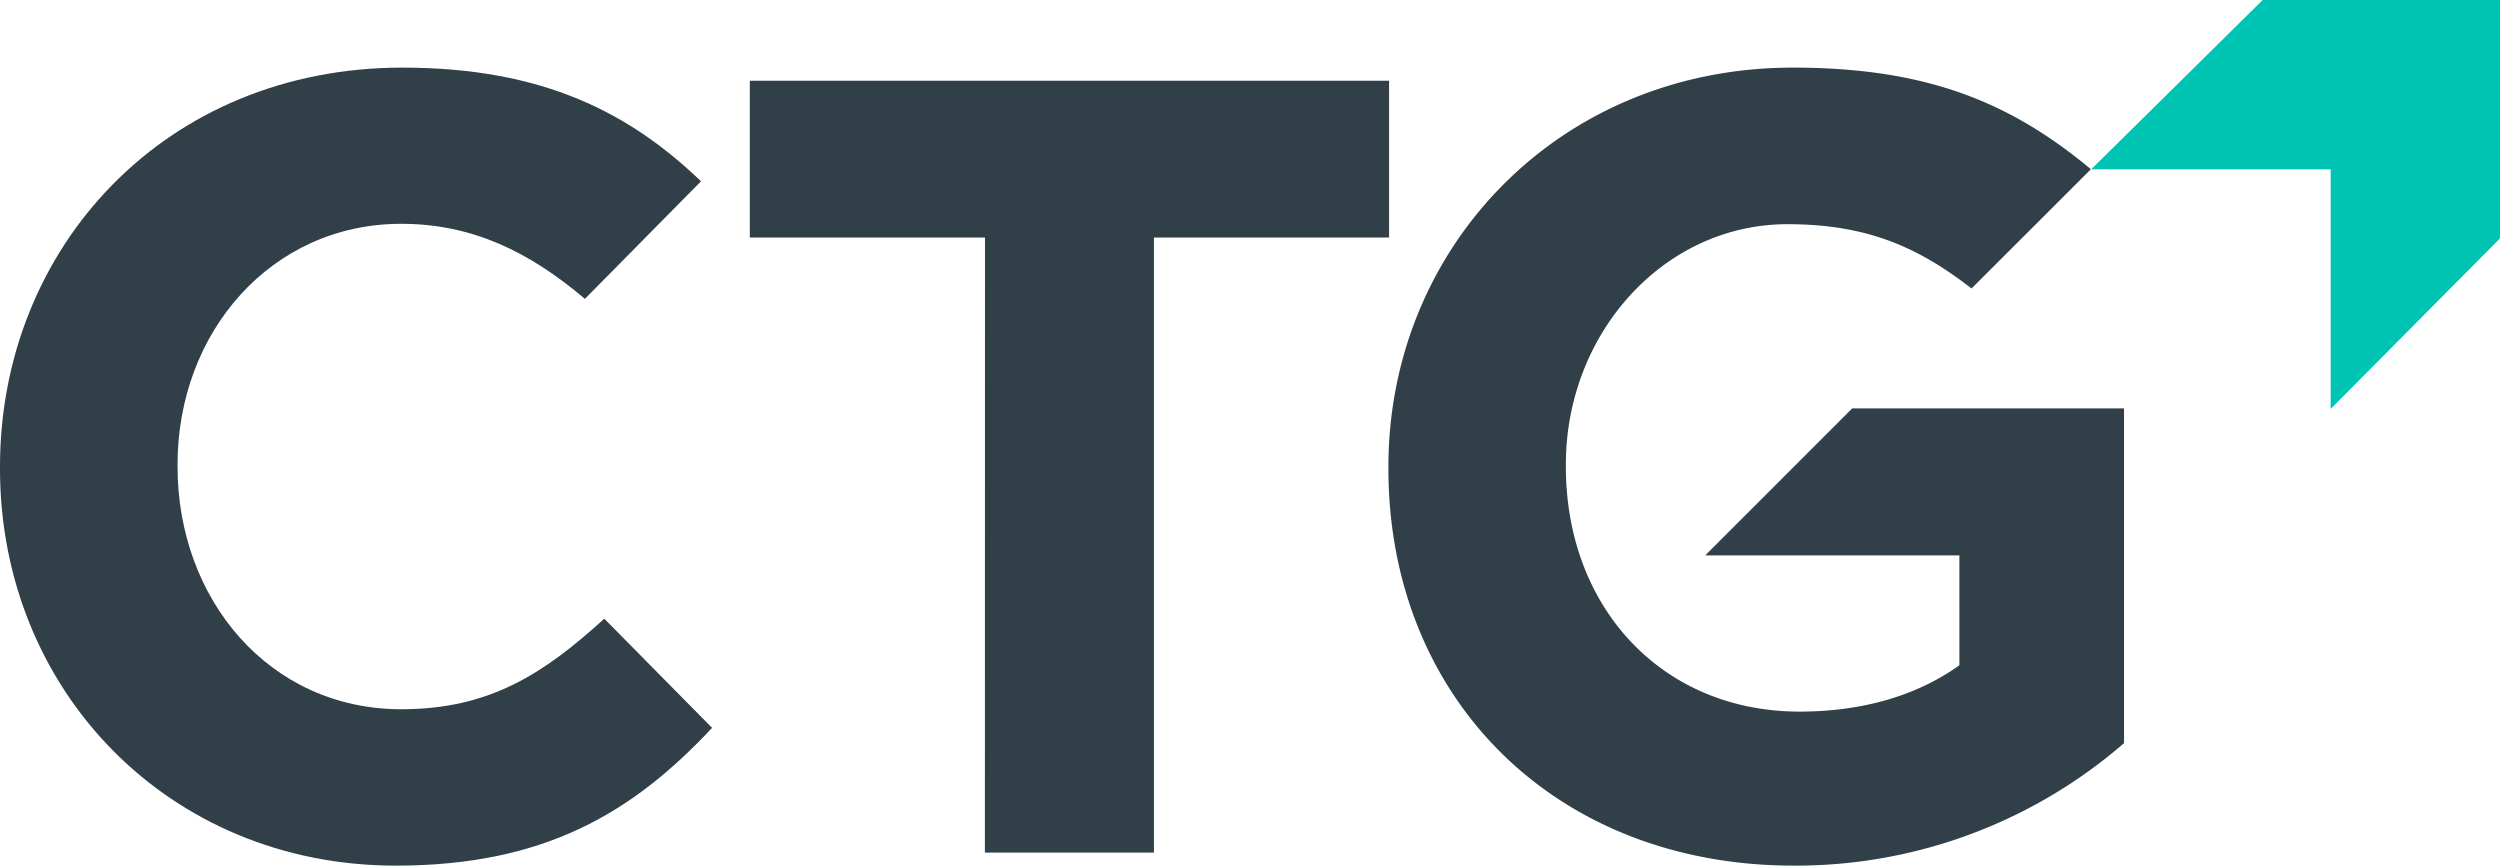
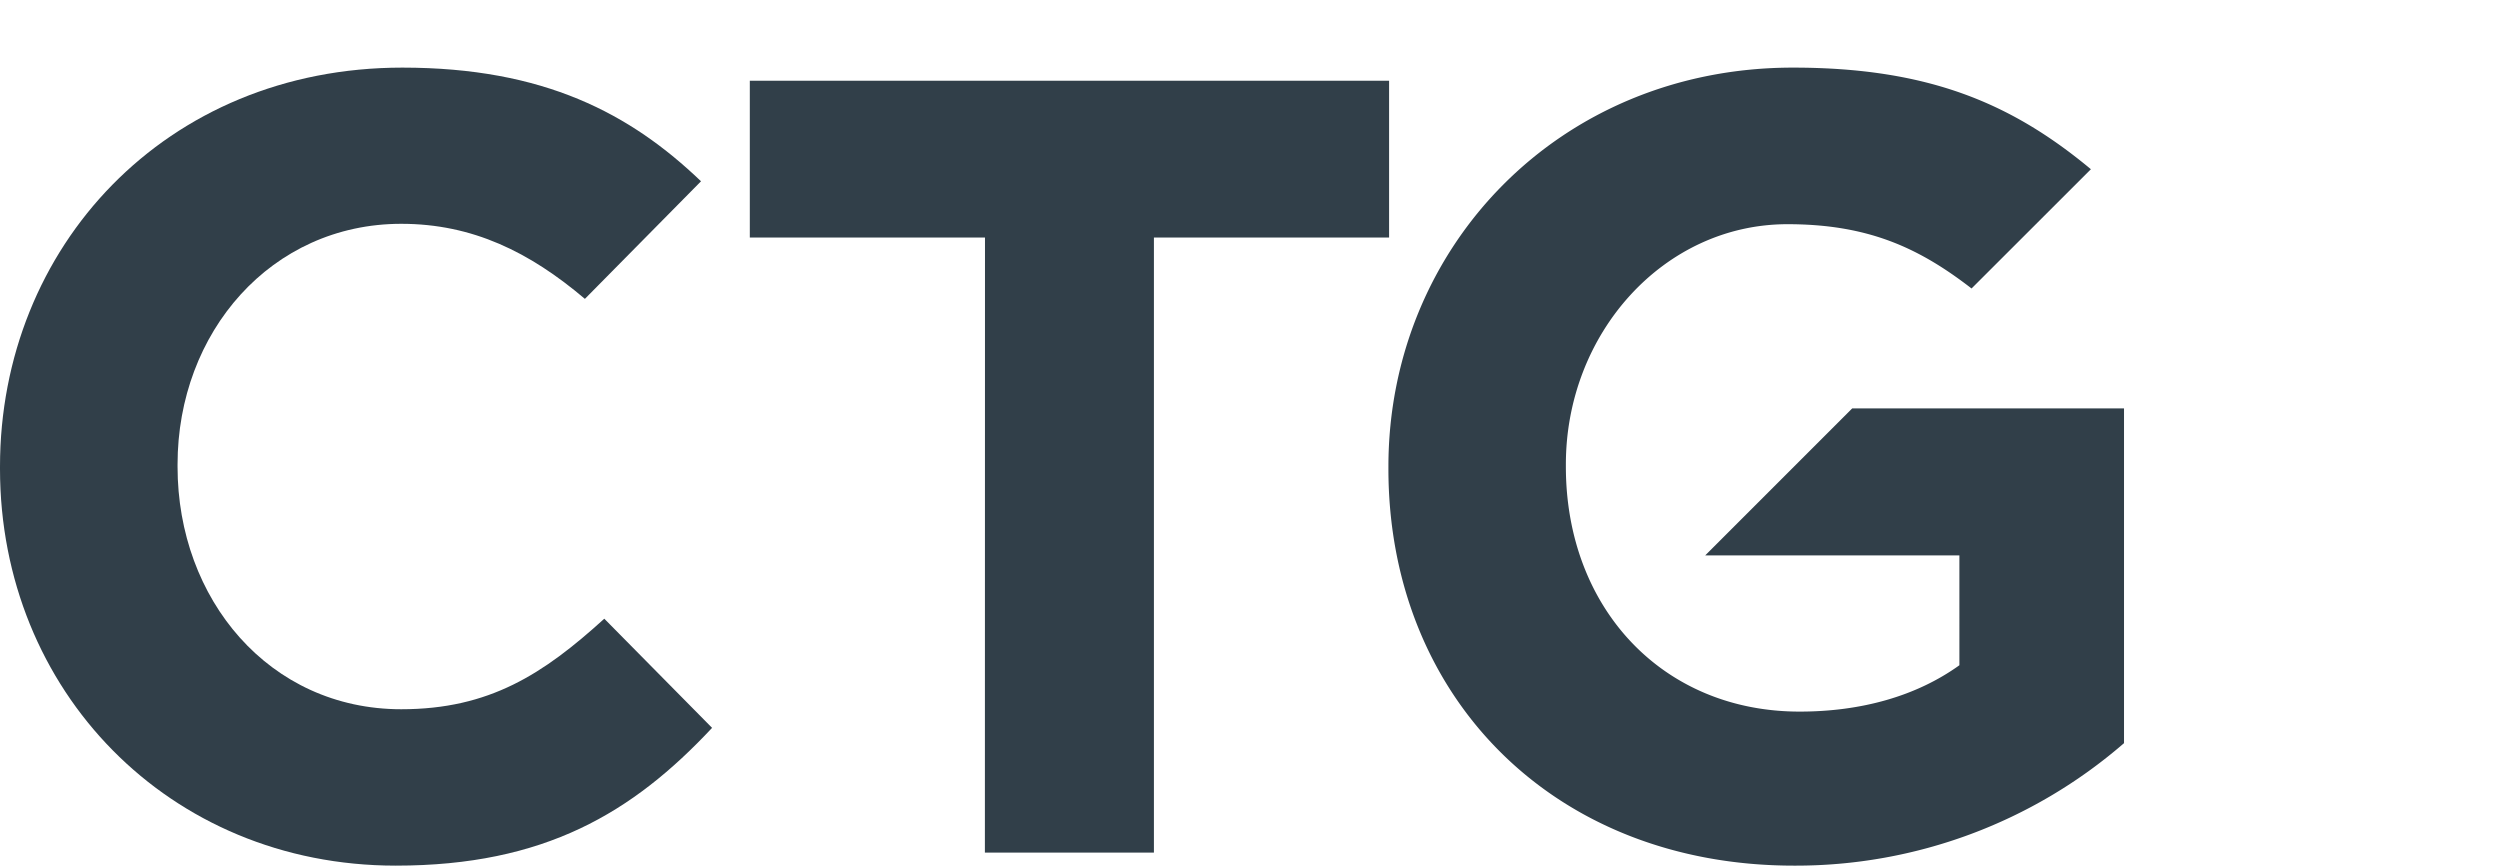
<svg xmlns="http://www.w3.org/2000/svg" id="Layer_1" data-name="Layer 1" viewBox="0 0 255.13 88.36">
  <defs>
    <style>.cls-1{fill:#313f49;}.cls-2{fill:#00c4b3;}</style>
  </defs>
  <path class="cls-1" d="M118.17,50.4h-24v-16h65.24v16h-24v62.77H118.16Z" transform="translate(-17.65 -26.16)" />
  <path class="cls-1" d="M206.67,67.84l-15,15h25.94V94.05c-4.39,3.15-10,4.73-16.31,4.73-14,0-23.85-10.58-23.85-25v-.22c0-13.39,10-24.52,22.61-24.52,8.21,0,13.4,2.39,18.79,6.56l12.18-12.17c-8.06-6.7-16.54-10.37-30.41-10.37-23.85,0-41.28,18.34-41.28,40.72V74c0,23.28,16.87,40.5,41.39,40.5A51.14,51.14,0,0,0,234.41,102V67.84Z" transform="translate(-17.65 -26.16)" />
-   <polygon class="cls-2" points="255.13 0 230.91 0 213.41 17.28 237.85 17.28 237.85 41.73 255.13 24.33 255.13 0" />
  <path class="cls-1" d="M58.6,98.54c-13.5,0-22.83-11.25-22.83-24.75v-.23C35.77,60.06,45.33,49,58.6,49c7.27,0,13.1,2.88,18.74,7.66l11.85-12c-7.21-6.9-16-11.6-30.48-11.6-24.18,0-41.06,18.33-41.06,40.72V74c0,22.61,17.21,40.5,40.39,40.5,15.18,0,24.18-5.4,32.28-14.06l-11-11.14C73.11,94.94,67.6,98.54,58.6,98.54Z" transform="translate(-17.65 -26.16)" />
</svg>